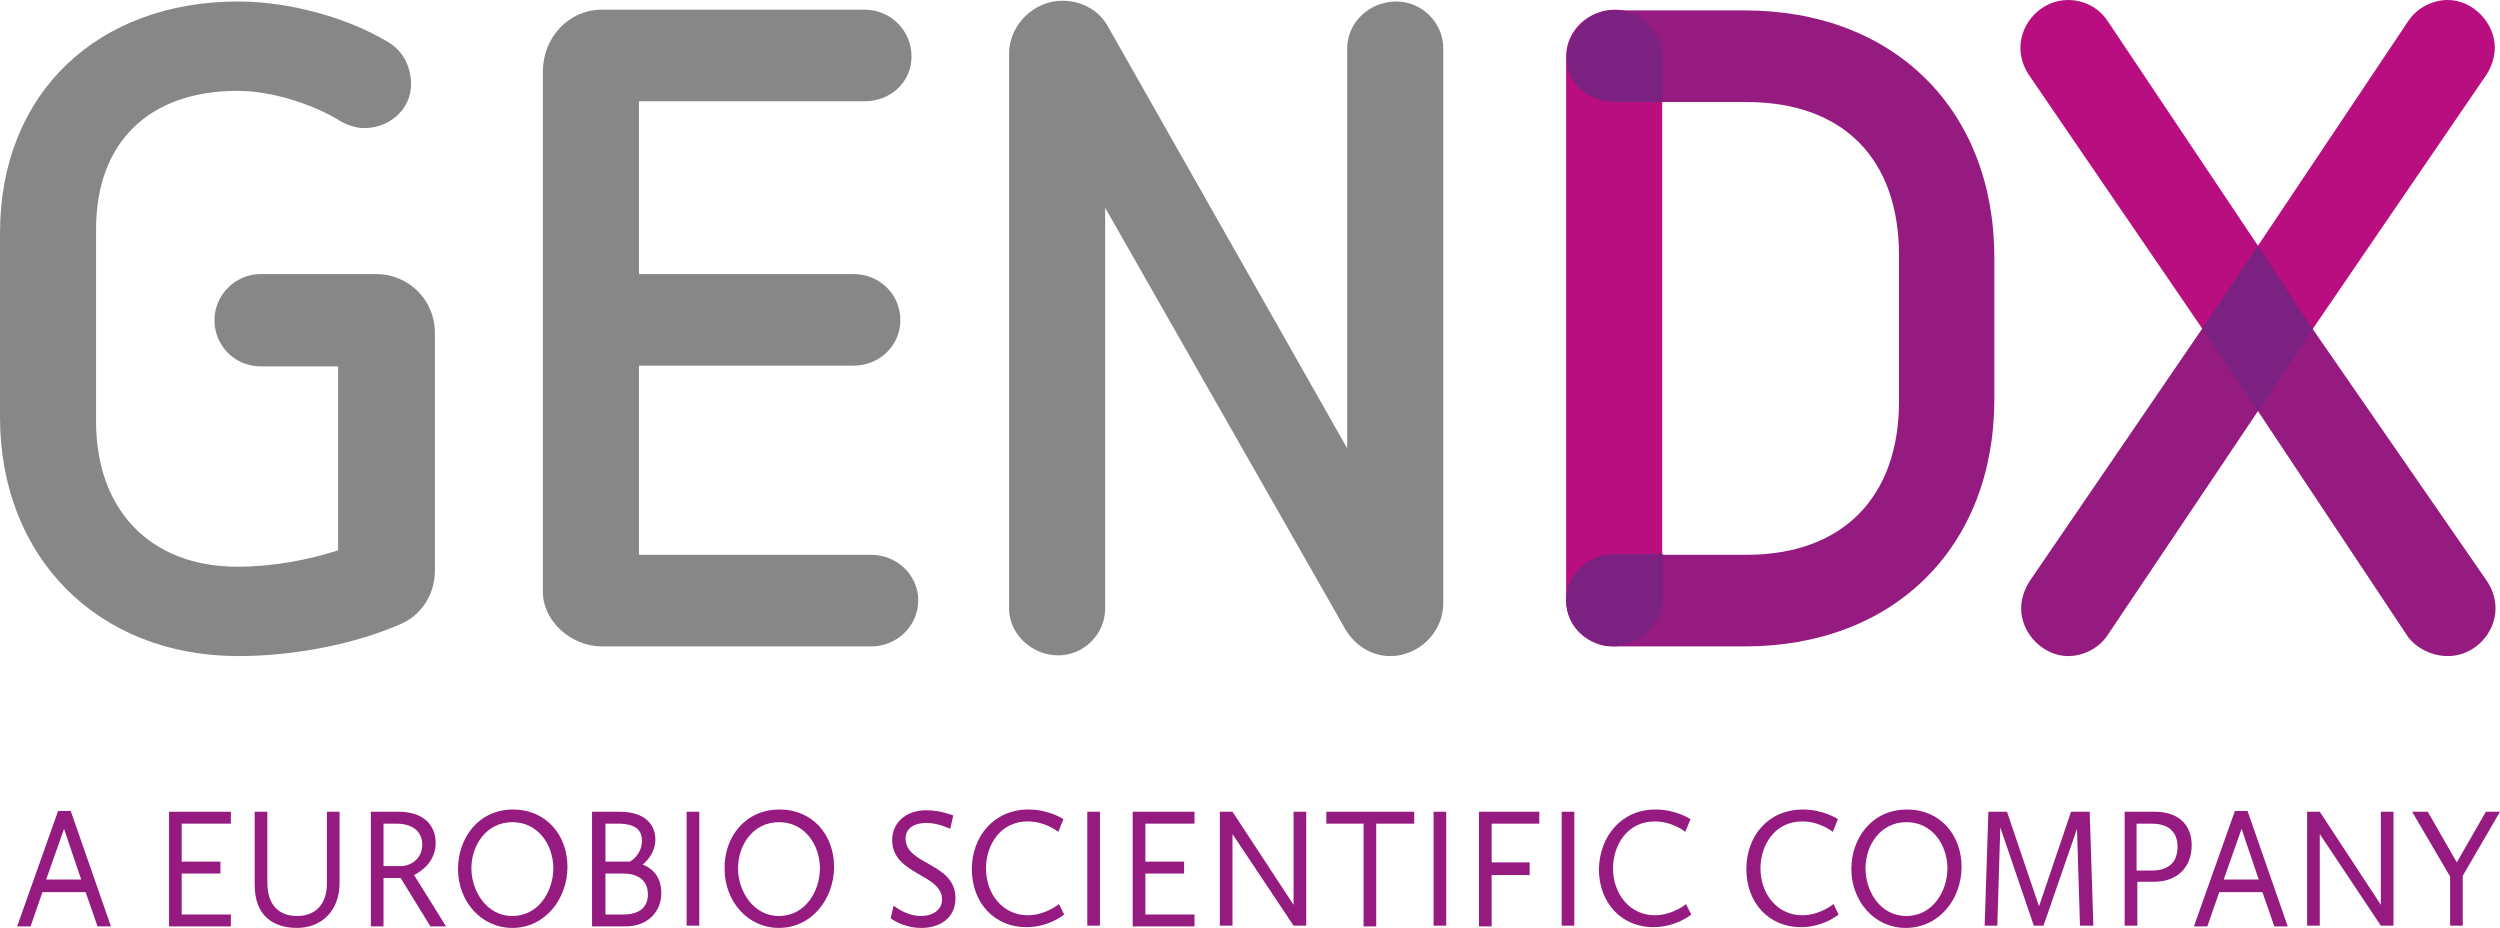
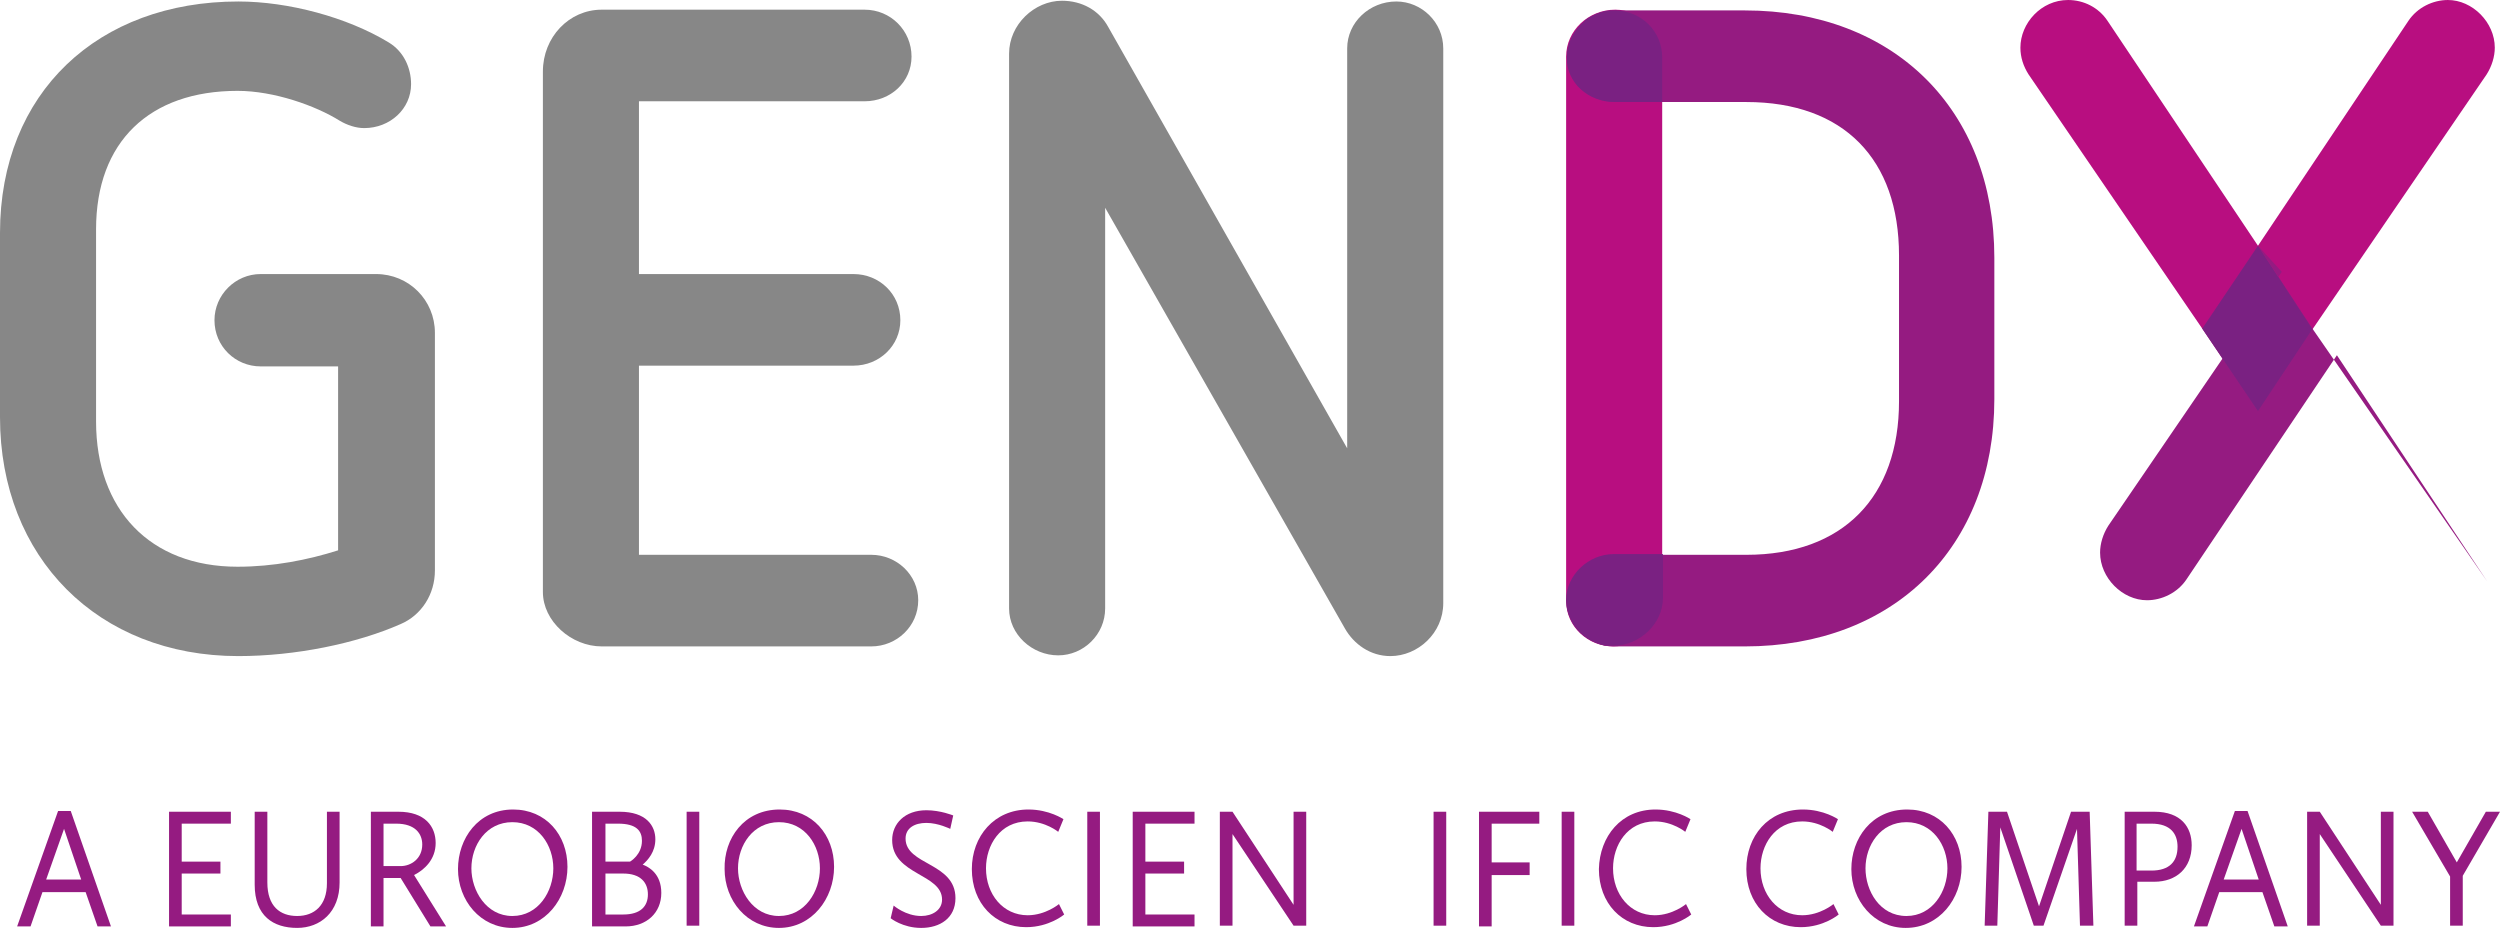
<svg xmlns="http://www.w3.org/2000/svg" xmlns:ns1="http://sodipodi.sourceforge.net/DTD/sodipodi-0.dtd" xmlns:ns2="http://www.inkscape.org/namespaces/inkscape" version="1.1" x="0px" y="0px" viewBox="0 0 335.7 124.6" xml:space="preserve" id="svg199" ns1:docname="gendx_logo.svg" width="335.7" height="124.6" ns2:version="1.2.2 (732a01da63, 2022-12-09)">
  <defs id="defs203" />
  <ns1:namedview id="namedview201" pagecolor="#ffffff" bordercolor="#000000" borderopacity="0.25" ns2:showpageshadow="2" ns2:pageopacity="0.0" ns2:pagecheckerboard="0" ns2:deskcolor="#d1d1d1" showgrid="false" ns2:zoom="2.0130105" ns2:cx="164.92711" ns2:cy="96.124686" ns2:window-width="1536" ns2:window-height="890" ns2:window-x="-6" ns2:window-y="-6" ns2:window-maximized="1" ns2:current-layer="svg199" />
  <style type="text/css" id="style107">
	.Gebogen_x0020_groen{fill:url(#SVGID_1_);stroke:#FFFFFF;stroke-width:0.25;stroke-miterlimit:1;}
	.st0{fill:none;}
	.st1{fill:#B80E80;}
	.st2{fill:#951B81;}
	.st3{fill:#7A2182;}
	.st4{fill:#878787;}
</style>
  <linearGradient id="SVGID_1_" gradientUnits="userSpaceOnUse" x1="0" y1="666.774" x2="0.707" y2="666.067">
    <stop offset="0" style="stop-color:#1DA238" id="stop109" />
    <stop offset="0.983" style="stop-color:#24391D" id="stop111" />
  </linearGradient>
  <g id="Laag_1" transform="translate(-65.7,-76.4)">
    <rect y="-34.3" class="st0" width="738.6" height="310.8" id="rect114" x="0" />
    <g id="g140">
      <g id="g122">
        <path class="st1" d="m 368.9,131.6 -7.5,-11.1 -23.3,-34.1 c -0.7,-1.1 -1.1,-2.3 -1.1,-3.6 0,-3.3 2.8,-6.4 6.4,-6.4 2.1,0 4.1,1 5.3,2.8 l 20.2,30.2 20.2,-30.2 c 1.2,-1.8 3.3,-2.8 5.3,-2.8 3.3,0 6.3,3 6.3,6.4 0,1.2 -0.4,2.5 -1.1,3.6 l -23.3,34.1 z" id="path116" />
-         <path class="st2" d="m 368.9,109.4 7.5,11.4 23.3,33.7 c 0.7,1.1 1.1,2.3 1.1,3.6 0,3.3 -2.8,6.4 -6.4,6.4 -2.1,0 -4.1,-1 -5.3,-2.5 l -20.2,-30.4 -20.2,30.1 c -1.2,1.8 -3.3,2.8 -5.3,2.8 -3.3,0 -6.3,-3 -6.3,-6.4 0,-1.2 0.4,-2.5 1.1,-3.6 l 23.3,-34.1 z" id="path118" />
+         <path class="st2" d="m 368.9,109.4 7.5,11.4 23.3,33.7 l -20.2,-30.4 -20.2,30.1 c -1.2,1.8 -3.3,2.8 -5.3,2.8 -3.3,0 -6.3,-3 -6.3,-6.4 0,-1.2 0.4,-2.5 1.1,-3.6 l 23.3,-34.1 z" id="path118" />
        <polygon class="st3" points="361.5,120.4 361.4,120.5 368.9,131.6 376.2,120.6 368.9,109.4 " id="polygon120" />
      </g>
      <g id="g132">
        <path class="st1" d="m 276,157.1 c 0,3.5 3,6.1 6.3,6.1 3.4,0 6.6,-2.9 6.6,-6.4 V 84 c 0,-3.5 -2.9,-6.3 -6.3,-6.3 -3.6,0 -6.6,2.8 -6.6,6.3 z" id="path124" />
        <path class="st2" d="m 282.5,163.2 c -3.4,0 -6.4,-2.6 -6.4,-6.1 0,-3.4 3,-6.2 6.4,-6.2 h 5.6 12.1 c 13,0 20.5,-7.8 20.5,-20.6 v -19.6 c 0,-12.9 -7.4,-20.6 -20.5,-20.6 h -12.9 -4.7 c -3.5,0 -6.5,-2.6 -6.5,-6 0,-3.5 3,-6.3 6.5,-6.3 h -0.3 17.7 c 20,0 33.5,13.3 33.5,33.2 v 19 c 0,19.9 -13.5,33.2 -33.5,33.2 h -17 z" id="path126" />
        <path class="st3" d="m 282.5,90.1 h 4.7 1.7 v -6 c 0,-3.5 -2.8,-6.2 -6.2,-6.3 h -0.2 c -0.2,0 -0.4,0 -0.6,0 -1.2,0.1 -2.3,0.6 -3.2,1.2 -0.1,0.1 -0.2,0.1 -0.2,0.2 0,0 0,0 0,0 -1.4,1.2 -2.4,2.9 -2.4,4.9 -0.1,3.4 2.9,6 6.4,6 z" id="path128" />
        <path class="st3" d="m 281.2,163.1 c 0.1,0 0.2,0 0.3,0 0.1,0 0.2,0 0.3,0 0.2,0 0.4,0 0.6,0 3.4,0 6.6,-2.9 6.6,-6.4 v -5.9 h -1 -5.6 c -3.4,0 -6.4,2.8 -6.4,6.2 0,1.2 0.4,2.3 1,3.3 1,1.5 2.5,2.4 4.2,2.8 z" id="path130" />
      </g>
      <path class="st4" d="m 214.1,104.3 v 53.8 c 0,3.5 -2.9,6.3 -6.3,6.3 -3.5,0 -6.6,-2.8 -6.6,-6.3 V 83.6 c 0,-3.9 3.4,-7.1 7.1,-7.1 2.7,0 5,1.3 6.2,3.5 l 32.1,56.6 V 82.9 c 0,-3.5 3,-6.3 6.6,-6.3 3.4,0 6.3,2.8 6.3,6.3 v 74.5 c 0,4 -3.4,7.1 -7.1,7.1 -2.7,0 -4.9,-1.6 -6.1,-3.7 z" id="path134" />
      <path class="st4" d="m 146.5,163.2 c -4.1,0 -7.9,-3.4 -7.9,-7.3 V 86 c 0,-4.6 3.5,-8.3 7.9,-8.3 h 35.3 c 3.5,0 6.3,2.8 6.3,6.3 0,3.4 -2.8,6 -6.3,6 h -30.3 v 23.2 h 28.8 c 3.5,0 6.3,2.7 6.3,6.2 0,3.4 -2.8,6.1 -6.3,6.1 h -28.8 v 25.4 h 31.2 c 3.4,0 6.3,2.7 6.3,6.1 0,3.5 -2.9,6.2 -6.3,6.2 z" id="path136" />
      <path class="st4" d="m 111.2,125.6 h -10.5 c -3.4,0 -6.2,-2.7 -6.2,-6.2 0,-3.4 2.8,-6.2 6.2,-6.2 h 15.5 c 4.4,0 7.9,3.5 7.9,7.9 V 153 c 0,3.2 -1.8,6 -4.6,7.2 -5.9,2.6 -14.1,4.3 -21.8,4.3 -18.8,0 -32,-13.2 -32,-32.1 v -24.7 c 0,-18.9 13.2,-31.1 32,-31.1 6.7,0 14.6,2.1 20.2,5.5 2,1.2 3,3.4 3,5.6 0,3.3 -2.8,5.9 -6.3,5.9 -1.1,0 -2.3,-0.4 -3.3,-1 -3.2,-2 -8.8,-4 -13.7,-4 -11.8,0 -19,6.8 -19,18.6 V 133 c 0,11.8 7.2,19.5 19,19.5 4.8,0 9.4,-0.9 13.5,-2.2 v -24.7 z" id="path138" />
    </g>
  </g>
  <g id="Laag_2" transform="translate(-65.7,-76.4)">
    <g id="g193">
      <path class="st2" d="m 73.5,185.3 h 1.7 l 5.4,15.5 h -1.8 l -1.6,-4.6 h -5.8 l -1.6,4.6 H 68 Z m -1.6,9.2 h 4.7 l -2.3,-6.8 z" id="path143" />
      <path class="st2" d="m 88.4,185.4 h 8.3 v 1.6 h -6.6 v 5.1 h 5.2 v 1.6 h -5.2 v 5.5 h 6.6 v 1.6 h -8.3 z" id="path145" />
      <path class="st2" d="m 99.9,185.4 h 1.7 v 9.5 c 0,3.2 1.7,4.5 4,4.5 2.3,0 4,-1.4 4,-4.4 v -9.6 h 1.7 v 9.5 c 0,4 -2.6,6.1 -5.7,6.1 -3.2,0 -5.7,-1.6 -5.7,-5.8 z" id="path147" />
      <path class="st2" d="m 115.5,185.4 h 3.7 c 3.6,0 5,2 5,4.2 0,2.2 -1.5,3.6 -2.9,4.3 l 4.3,6.9 h -2.1 l -4,-6.5 h -2.3 v 6.5 h -1.7 z m 4,7.3 c 1.4,0 2.9,-1 2.9,-2.9 0,-1.4 -0.9,-2.8 -3.5,-2.8 h -1.7 v 5.7 z" id="path149" />
      <path class="st2" d="m 134.6,185.1 c 4.4,0 7.3,3.4 7.3,7.7 0,4.3 -3,8.2 -7.4,8.2 -4.3,0 -7.3,-3.7 -7.3,-7.9 0,-4.1 2.7,-8 7.4,-8 z m -0.1,14.3 c 3.5,0 5.5,-3.3 5.5,-6.4 0,-3.1 -2,-6.2 -5.5,-6.2 -3.5,0 -5.5,3.1 -5.5,6.2 0,3 2,6.4 5.5,6.4 z" id="path151" />
      <path class="st2" d="m 145.2,185.4 h 3.7 c 3.6,0 4.8,1.9 4.8,3.7 0,1.7 -1,2.8 -1.7,3.4 0.8,0.3 2.5,1.2 2.5,3.8 0,2.7 -2,4.5 -4.8,4.5 h -4.5 z m 1.8,6.7 h 3.3 c 0,0 1.6,-0.9 1.6,-2.8 0,-1.3 -0.7,-2.3 -3.2,-2.3 H 147 Z m 2.4,7.1 c 2.3,0 3.3,-1.1 3.3,-2.7 0,-1.6 -1,-2.8 -3.3,-2.8 H 147 v 5.5 z" id="path153" />
      <path class="st2" d="m 157.9,185.4 h 1.7 v 15.3 h -1.7 z" id="path155" />
      <path class="st2" d="m 170.4,185.1 c 4.4,0 7.3,3.4 7.3,7.7 0,4.3 -3,8.2 -7.4,8.2 -4.3,0 -7.3,-3.7 -7.3,-7.9 -0.1,-4.1 2.6,-8 7.4,-8 z m -0.1,14.3 c 3.5,0 5.5,-3.3 5.5,-6.4 0,-3.1 -2,-6.2 -5.5,-6.2 -3.5,0 -5.5,3.1 -5.5,6.2 0,3 2,6.4 5.5,6.4 z" id="path157" />
      <path class="st2" d="m 185.7,198 c 0,0 1.6,1.4 3.7,1.4 1.5,0 2.8,-0.8 2.8,-2.2 0,-3.5 -6.7,-3.3 -6.7,-8 0,-2.2 1.7,-4 4.6,-4 1.9,0 3.6,0.7 3.6,0.7 l -0.4,1.8 c 0,0 -1.6,-0.8 -3.2,-0.8 -1.6,0 -2.8,0.7 -2.8,2.1 0,3.6 6.7,3.2 6.7,8 0,2.7 -2.1,4 -4.6,4 -2.5,0 -4.1,-1.3 -4.1,-1.3 z" id="path159" />
      <path class="st2" d="m 203.8,185.1 c 2.8,0 4.7,1.3 4.7,1.3 l -0.7,1.7 c 0,0 -1.7,-1.4 -4.1,-1.4 -3.7,0 -5.6,3.2 -5.6,6.3 0,3.5 2.3,6.3 5.6,6.3 2.4,0 4.2,-1.5 4.2,-1.5 l 0.7,1.4 c 0,0 -2,1.7 -5.1,1.7 -4.2,0 -7.3,-3.2 -7.3,-7.8 0,-4.4 3,-8 7.6,-8 z" id="path161" />
      <path class="st2" d="m 211.7,185.4 h 1.7 v 15.3 h -1.7 z" id="path163" />
      <path class="st2" d="m 217.8,185.4 h 8.3 v 1.6 h -6.6 v 5.1 h 5.2 v 1.6 h -5.2 v 5.5 h 6.6 v 1.6 h -8.3 z" id="path165" />
      <path class="st2" d="m 229.5,185.4 h 1.7 l 8.2,12.5 v -12.5 h 1.7 v 15.3 h -1.7 l -8.2,-12.3 v 12.3 h -1.7 z" id="path167" />
-       <path class="st2" d="m 248.8,187 h -5 v -1.6 h 11.8 v 1.6 h -5.1 v 13.8 h -1.7 z" id="path169" />
      <path class="st2" d="m 258.2,185.4 h 1.7 v 15.3 h -1.7 z" id="path171" />
      <path class="st2" d="m 264.3,185.4 h 8.1 V 187 H 266 v 5.2 h 5.1 v 1.7 H 266 v 6.9 h -1.7 z" id="path173" />
      <path class="st2" d="m 275.4,185.4 h 1.7 v 15.3 h -1.7 z" id="path175" />
      <path class="st2" d="m 288,185.1 c 2.8,0 4.7,1.3 4.7,1.3 l -0.7,1.7 c 0,0 -1.7,-1.4 -4.1,-1.4 -3.7,0 -5.6,3.2 -5.6,6.3 0,3.5 2.3,6.3 5.6,6.3 2.4,0 4.2,-1.5 4.2,-1.5 l 0.7,1.4 c 0,0 -2,1.7 -5.1,1.7 -4.2,0 -7.3,-3.2 -7.3,-7.8 0.1,-4.4 3,-8 7.6,-8 z" id="path177" />
      <path class="st2" d="m 307.8,185.1 c 2.8,0 4.7,1.3 4.7,1.3 l -0.7,1.7 c 0,0 -1.7,-1.4 -4.1,-1.4 -3.7,0 -5.6,3.2 -5.6,6.3 0,3.5 2.3,6.3 5.6,6.3 2.4,0 4.2,-1.5 4.2,-1.5 l 0.7,1.4 c 0,0 -2,1.7 -5.1,1.7 -4.2,0 -7.3,-3.2 -7.3,-7.8 0,-4.4 2.9,-8 7.6,-8 z" id="path179" />
      <path class="st2" d="m 321.8,185.1 c 4.4,0 7.3,3.4 7.3,7.7 0,4.3 -3,8.2 -7.5,8.2 -4.3,0 -7.3,-3.7 -7.3,-7.9 0,-4.1 2.7,-8 7.5,-8 z m -0.1,14.3 c 3.5,0 5.5,-3.3 5.5,-6.4 0,-3.1 -2,-6.2 -5.5,-6.2 -3.5,0 -5.5,3.1 -5.5,6.2 0,3 1.9,6.4 5.5,6.4 z" id="path181" />
      <path class="st2" d="m 332.7,185.4 h 2.5 l 4.3,12.7 4.3,-12.7 h 2.5 l 0.5,15.3 H 345 l -0.4,-13 -4.5,13 h -1.3 l -4.5,-13.2 -0.4,13.2 h -1.7 z" id="path183" />
      <path class="st2" d="m 350.9,185.4 h 4.1 c 3.6,0 5,2.1 5,4.5 0,3.1 -2.1,4.9 -5,4.9 h -2.3 v 5.9 H 351 v -15.3 z m 3.7,7.9 c 2.4,0 3.5,-1.2 3.5,-3.2 0,-1.7 -0.9,-3.1 -3.5,-3.1 h -2 v 6.3 z" id="path185" />
      <path class="st2" d="m 365.8,185.3 h 1.7 l 5.4,15.5 h -1.8 l -1.6,-4.6 h -5.8 l -1.6,4.6 h -1.8 z m -1.5,9.2 h 4.7 l -2.3,-6.8 z" id="path187" />
      <path class="st2" d="m 375.5,185.4 h 1.7 l 8.2,12.5 v -12.5 h 1.7 v 15.3 h -1.7 l -8.2,-12.3 v 12.3 h -1.7 z" id="path189" />
      <path class="st2" d="m 394.7,194.1 -5.1,-8.7 h 2.1 l 3.9,6.8 3.9,-6.8 h 1.9 l -5,8.6 v 6.7 h -1.7 z" id="path191" />
    </g>
  </g>
  <g id="Laag_3" transform="translate(-65.7,-76.4)">
    <rect x="7.5" y="19.5" class="st0" width="514" height="234.4" id="rect196" />
  </g>
</svg>